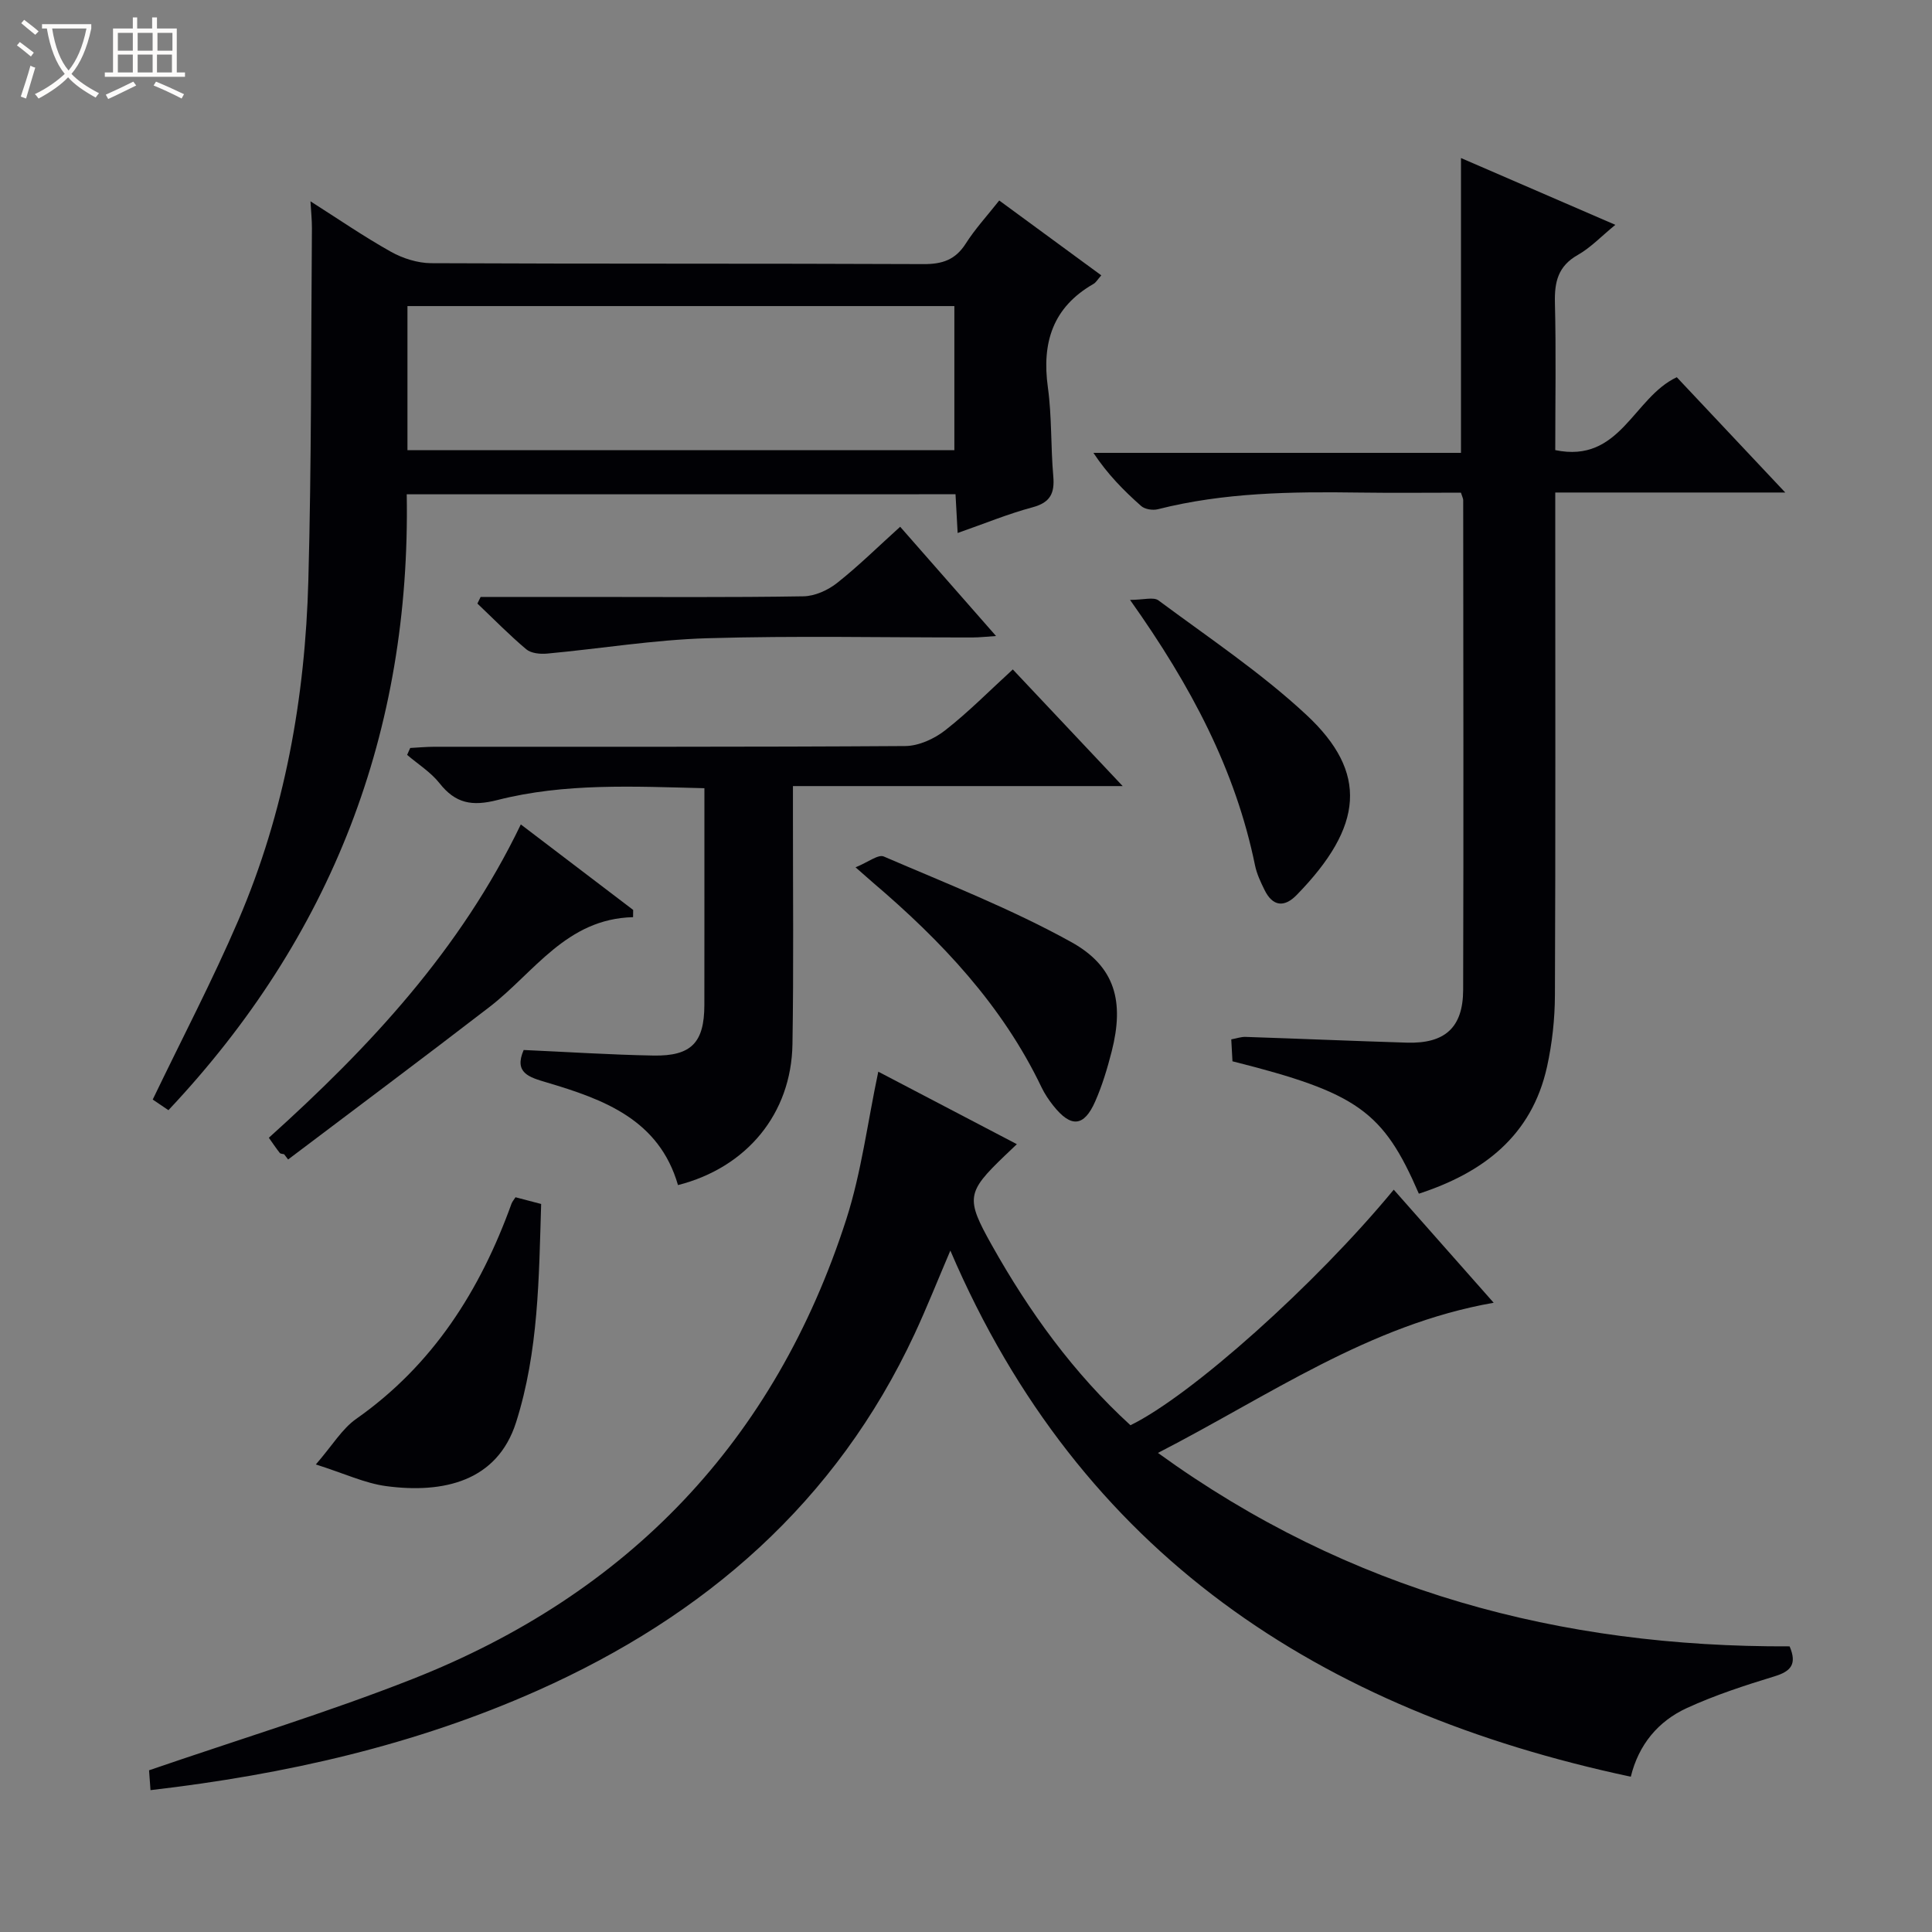
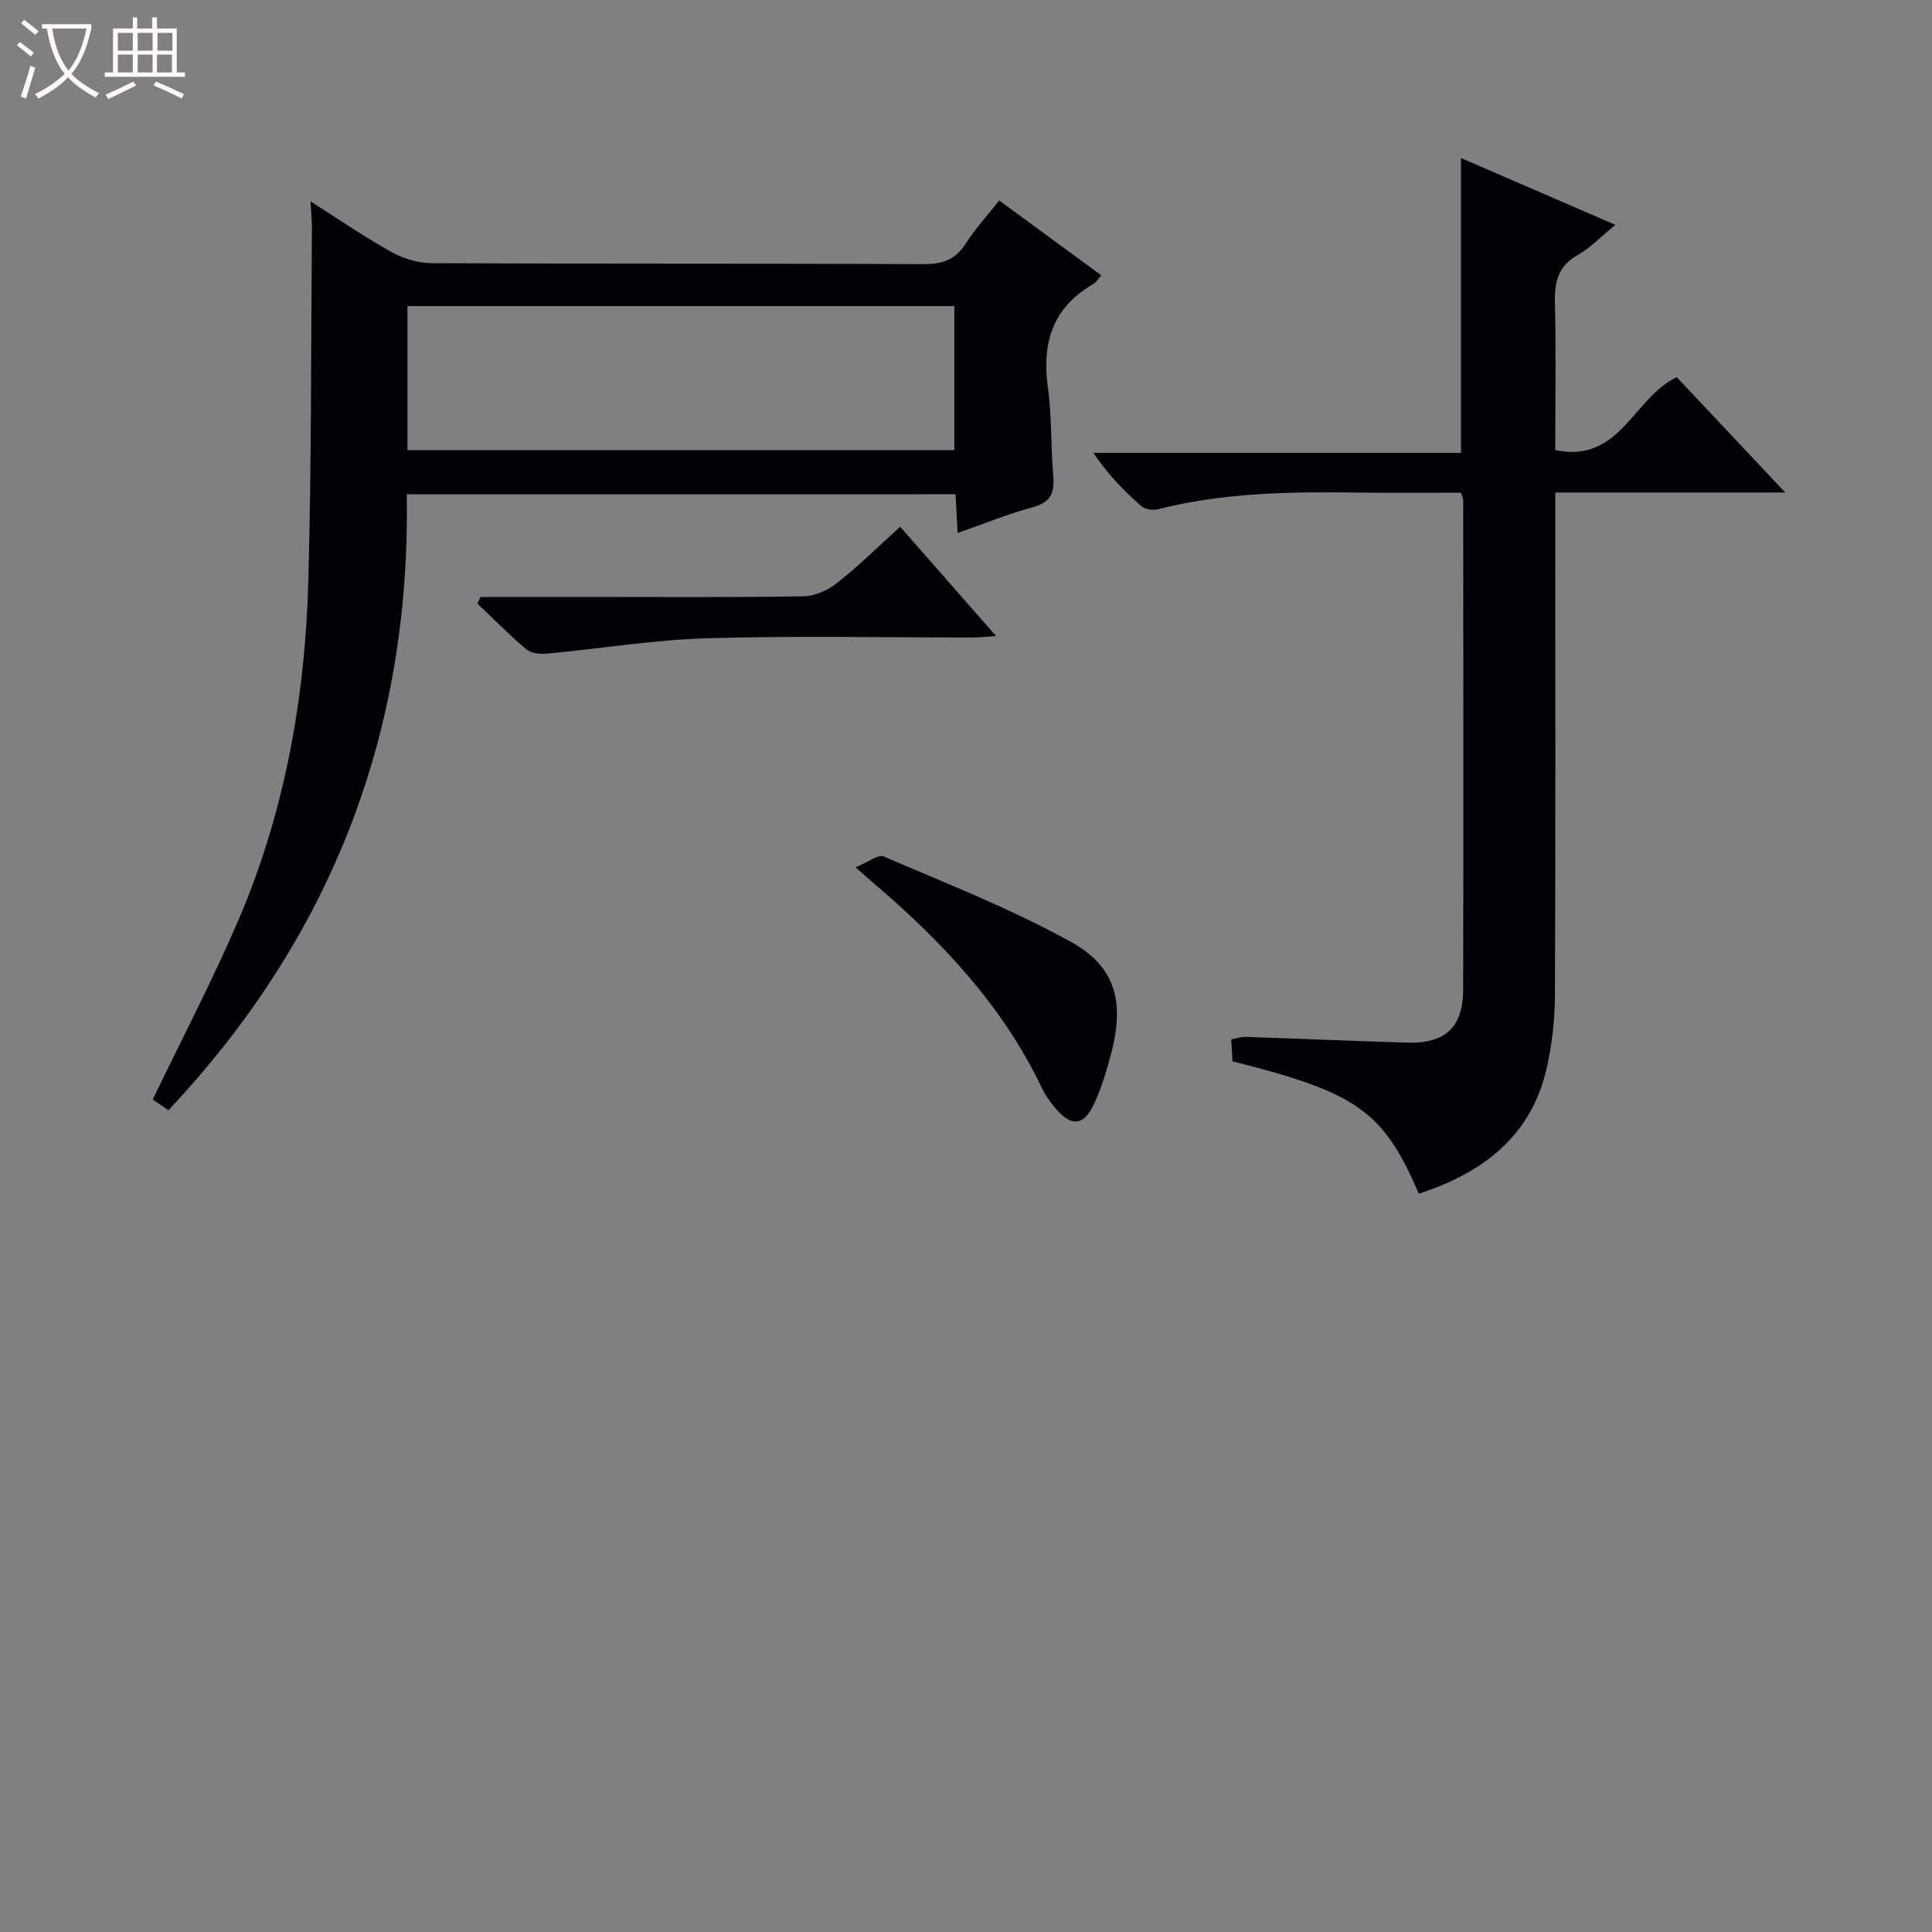
<svg xmlns="http://www.w3.org/2000/svg" enable-background="new 0 0 400 400" viewBox="0 0 400 400">
  <rect x="0" y="0" width="400" height="400" fill="#808080" stroke="none" />
  <path d="m6.4 11.7c-1-.8-1.9-1.6-2.9-2.3l.6-.7c.9.7 1.9 1.4 2.9 2.2zm-2.1 8.3c.7-2.1 1.4-4.2 2-6.4.2.1.6.3 1 .4-.7 2.3-1.3 4.4-1.9 6.4zm3-12.8c-1.1-.9-2.1-1.7-2.9-2.4l.6-.7c1 .8 2 1.5 3 2.4zm1.4-1.3v-.9h10.2v.9c-.9 4.2-2.3 7.3-4.1 9.4 1.3 1.4 3.2 2.7 5.7 4-.2.2-.4.5-.7.9-2.5-1.4-4.4-2.7-5.7-4.2-1.4 1.5-3.5 3-6.1 4.4 0 0 0 0-.1-.1-.3-.4-.5-.7-.7-.8 2.7-1.3 4.7-2.8 6.2-4.2-1.8-2.2-3-5.3-3.7-9.4zm9.2 0h-7.1c.6 3.8 1.7 6.7 3.4 8.7 1.7-2.1 2.9-4.8 3.7-8.7z" fill="#fcfbfa" />
  <path d="m31.6 3.6h.9v2.3h4.1v9.1h1.7v.9h-16.6v-.9h1.7v-9.1h4.1v-2.3h.9v2.3h3.1v-2.3zm-4 13.3.6.8c-1.9.9-3.8 1.9-5.8 2.8-.2-.3-.3-.6-.5-.9 2-.9 3.9-1.8 5.7-2.7zm-3.2-10.1v3.7h3.1v-3.7zm0 4.5v3.7h3.1v-3.7zm4.1-4.5v3.7h3.1v-3.7zm0 4.5v3.7h3.1v-3.7zm9.1 9.1c-2.1-1.1-4.1-2-5.8-2.7l.5-.8c2.2.9 4.1 1.8 5.8 2.6zm-1.9-13.6h-3.1v3.7h3.1zm-3.2 4.5v3.7h3.1v-3.7z" fill="#fcfbfa" />
  <g fill="#010105">
-     <path d="m181.84 221.88c9.22 4.82 18.72 9.79 28.69 15.01-1.14 1.09-1.82 1.73-2.49 2.37-7.95 7.62-8.12 8.86-2.71 18.51 7.77 13.86 16.99 26.59 28.72 37.31 12.61-6.16 38.38-29.2 54.51-48.77 6.79 7.69 13.53 15.31 20.69 23.41-25.81 4.54-46.41 19.21-69.51 31.09 39.64 28.71 83.4 40.25 130.78 40.05 1.55 3.64.33 5.15-3.1 6.2-6.16 1.88-12.33 3.89-18.17 6.57-5.95 2.73-9.99 7.58-11.61 14.22-64.31-13.69-113.96-46.05-140.88-108.93-2.66 6.23-4.87 11.81-7.4 17.25-16.25 34.89-43.4 58.38-78 73.81-25.39 11.32-52.19 17.4-80.2 20.65-.13-1.82-.25-3.4-.3-4.11 18.49-6.36 36.75-11.9 54.45-18.86 44.76-17.61 75.14-49.31 89.92-95.26 3.12-9.73 4.39-20.04 6.61-30.52z" />
    <path d="m84.21 102.34c.84 49.19-15.52 91.59-49.34 127.51-1.36-.92-2.53-1.72-3.25-2.2 6.05-12.59 12.38-24.66 17.74-37.14 9.61-22.4 13.83-46.11 14.48-70.35.66-24.29.54-48.6.74-72.9.01-1.64-.17-3.29-.3-5.58 5.76 3.66 11.06 7.31 16.65 10.44 2.46 1.38 5.53 2.35 8.33 2.37 33.99.16 67.97.04 101.96.19 3.88.02 6.59-.89 8.73-4.25 1.94-3.05 4.43-5.75 6.93-8.92 7.13 5.23 14.04 10.3 21.13 15.5-.77.86-1.1 1.49-1.63 1.78-8.41 4.83-10.71 12.14-9.43 21.4.84 6.07.58 12.28 1.12 18.4.31 3.52-.6 5.45-4.29 6.44-5.09 1.36-10 3.4-15.51 5.32-.16-2.88-.29-5.28-.44-8.02-37.74.01-75.44.01-113.62.01zm.15-9.14h113.23c0-10.28 0-20.17 0-29.83-37.96 0-75.5 0-113.23 0z" />
    <path d="m369.62 101.97c-16.48 0-31.73 0-47.62 0v5.64c0 32.81.07 65.63-.07 98.44-.02 4.94-.57 9.97-1.63 14.79-3.17 14.38-13.27 21.97-26.54 26.3-7.39-17.11-12.72-20.9-38.59-27.41-.08-1.37-.15-2.83-.25-4.54 1.11-.2 2.05-.55 2.98-.51 11.14.37 22.27.85 33.41 1.19 7.83.23 11.59-3.11 11.62-10.9.1-33.81.03-67.63.01-101.44 0-.3-.18-.61-.47-1.53-6.9 0-14.01.08-21.11-.02-13.99-.2-27.94-.02-41.63 3.45-1.06.27-2.7.02-3.47-.67-3.57-3.16-6.94-6.56-9.88-11h76.1c0-20.52 0-40.4 0-61.04 10.5 4.54 20.96 9.07 31.96 13.83-2.88 2.35-5.09 4.71-7.77 6.23-4.09 2.31-4.85 5.58-4.74 9.92.25 10.1.07 20.22.07 30.49 13.47 2.81 16.13-10.87 25.16-15.09 7.04 7.48 14.31 15.21 22.46 23.87z" />
-     <path d="m140.37 245.36c-3.92-13.56-15.35-17.74-27.18-21.25-3.63-1.08-6.83-1.96-4.77-6.72 9.02.4 17.95.99 26.88 1.15 7.85.14 10.51-2.7 10.53-10.45.02-14.79.01-29.59.01-44.9-14.62-.36-28.92-1.11-42.86 2.45-5.25 1.34-8.68.71-11.98-3.48-1.81-2.29-4.44-3.93-6.71-5.87.21-.48.42-.95.64-1.43 1.69-.09 3.38-.25 5.07-.25 32.47-.02 64.95.07 97.42-.15 2.8-.02 6.01-1.49 8.27-3.26 4.83-3.77 9.16-8.18 14-12.6 7.45 7.91 14.73 15.64 22.75 24.15-23.1 0-45.37 0-68.27 0v5.98c-.01 15.82.16 31.64-.1 47.46-.23 14.39-9.46 25.54-23.7 29.17z" />
-     <path d="m106.73 247.88c1.65.43 3.24.85 5.31 1.39-.47 15.2-.51 30.47-5.19 45.2-3.9 12.26-15.08 14.78-26.86 13.22-4.44-.59-8.69-2.62-14.6-4.49 3.44-3.96 5.42-7.37 8.35-9.43 15.92-11.18 25.7-26.65 32.17-44.58.16-.42.49-.79.82-1.31z" />
-     <path d="m131.07 189.89c-13.82.33-20.45 11.45-29.75 18.61-13.8 10.63-27.77 21.05-41.67 31.56-.28-.36-.55-.72-.83-1.09-.31-.08-.74-.07-.9-.27-.71-.9-1.35-1.85-2.26-3.14 20.8-18.72 39.67-38.89 52.17-64.87 8.04 6.12 15.65 11.91 23.26 17.7 0 .5-.01 1-.02 1.5z" />
    <path d="m177.13 179.57c2.59-1.05 4.69-2.74 5.85-2.24 13.05 5.62 26.37 10.83 38.77 17.69 9.23 5.1 11.03 12.42 8.41 22.68-.9 3.51-1.95 7.03-3.41 10.34-2.33 5.3-5.03 5.48-8.69.86-.92-1.16-1.77-2.43-2.41-3.76-8.13-17-20.72-30.32-34.87-42.37-.74-.65-1.48-1.3-3.65-3.2z" />
-     <path d="m233.96 124.2c2.8 0 4.86-.65 5.88.1 10.37 7.71 21.22 14.94 30.64 23.71 12.83 11.94 11.84 23.08-2.01 37.28-2.59 2.66-4.99 2.38-6.67-1.05-.8-1.62-1.6-3.32-1.96-5.07-4.04-19.72-13.17-37.07-25.88-54.97z" />
    <path d="m99.51 123.59h21.38c15.15 0 30.31.12 45.46-.13 2.37-.04 5.08-1.27 6.98-2.78 4.42-3.49 8.45-7.48 13.04-11.62 6.55 7.46 12.94 14.75 19.85 22.62-2.08.14-3.48.3-4.87.3-18.32.02-36.65-.38-54.95.16-11.06.33-22.08 2.16-33.13 3.18-1.42.13-3.32-.05-4.31-.89-3.53-2.97-6.77-6.29-10.12-9.47.22-.45.44-.91.67-1.37z" />
  </g>
</svg>